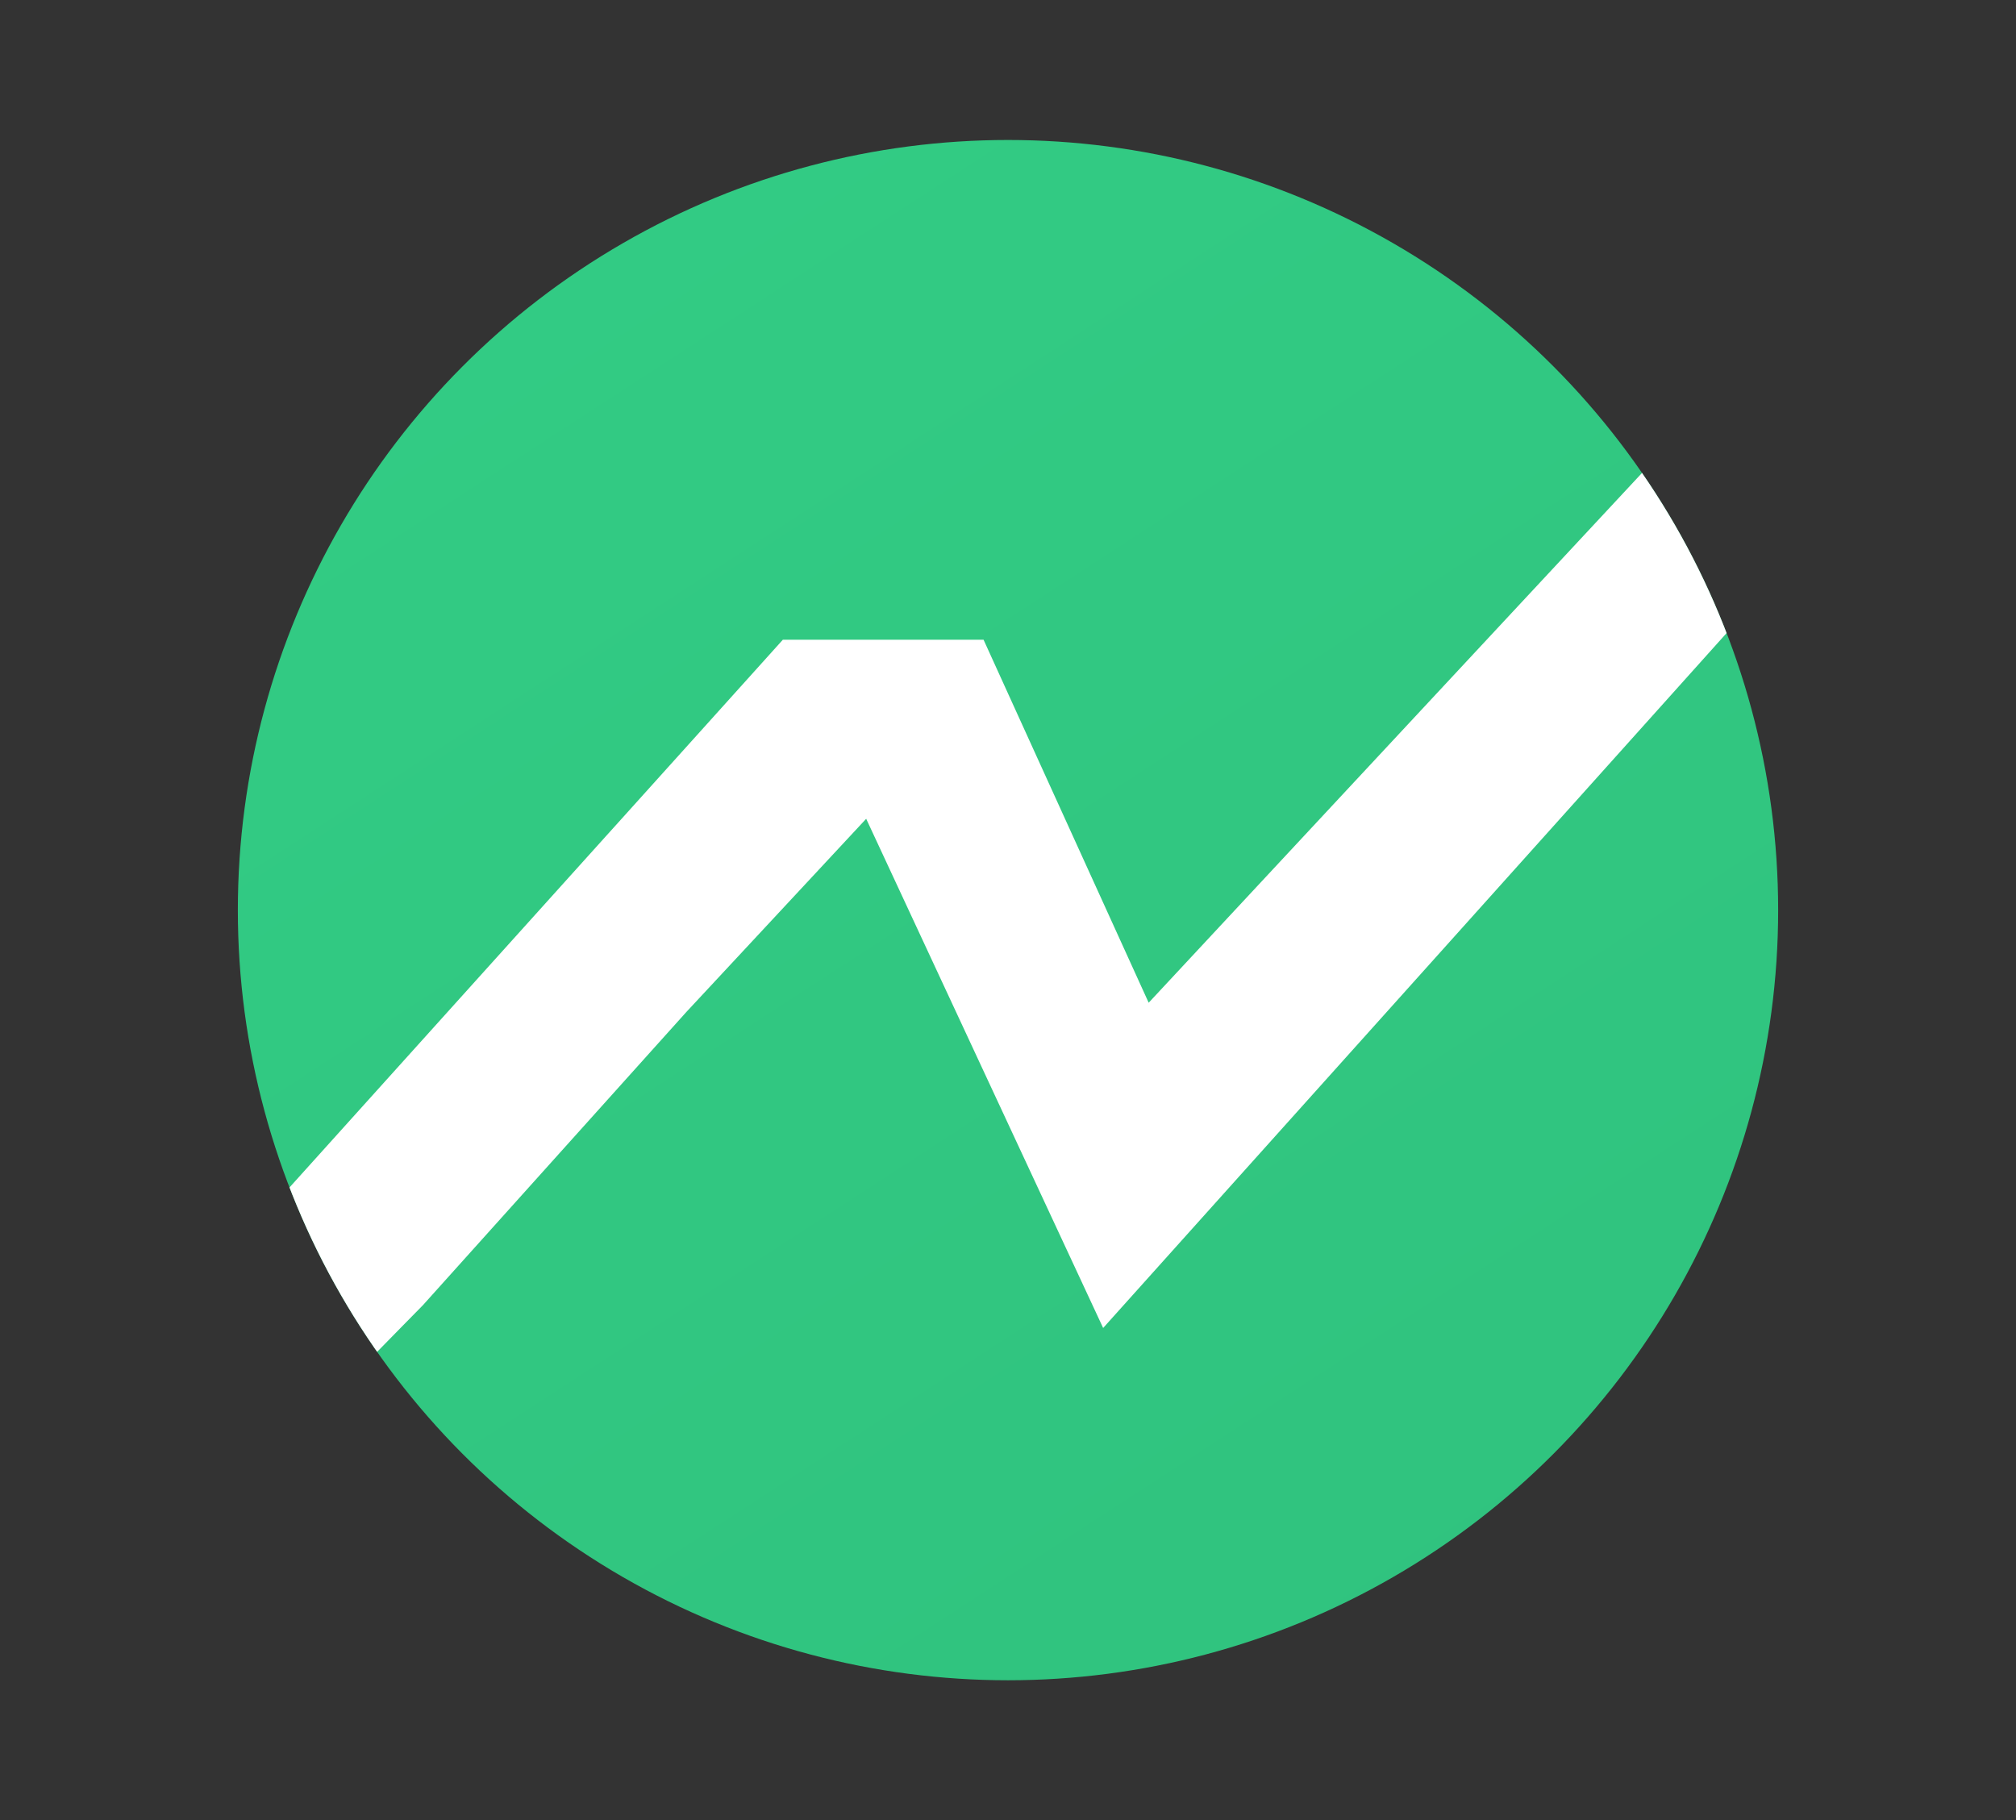
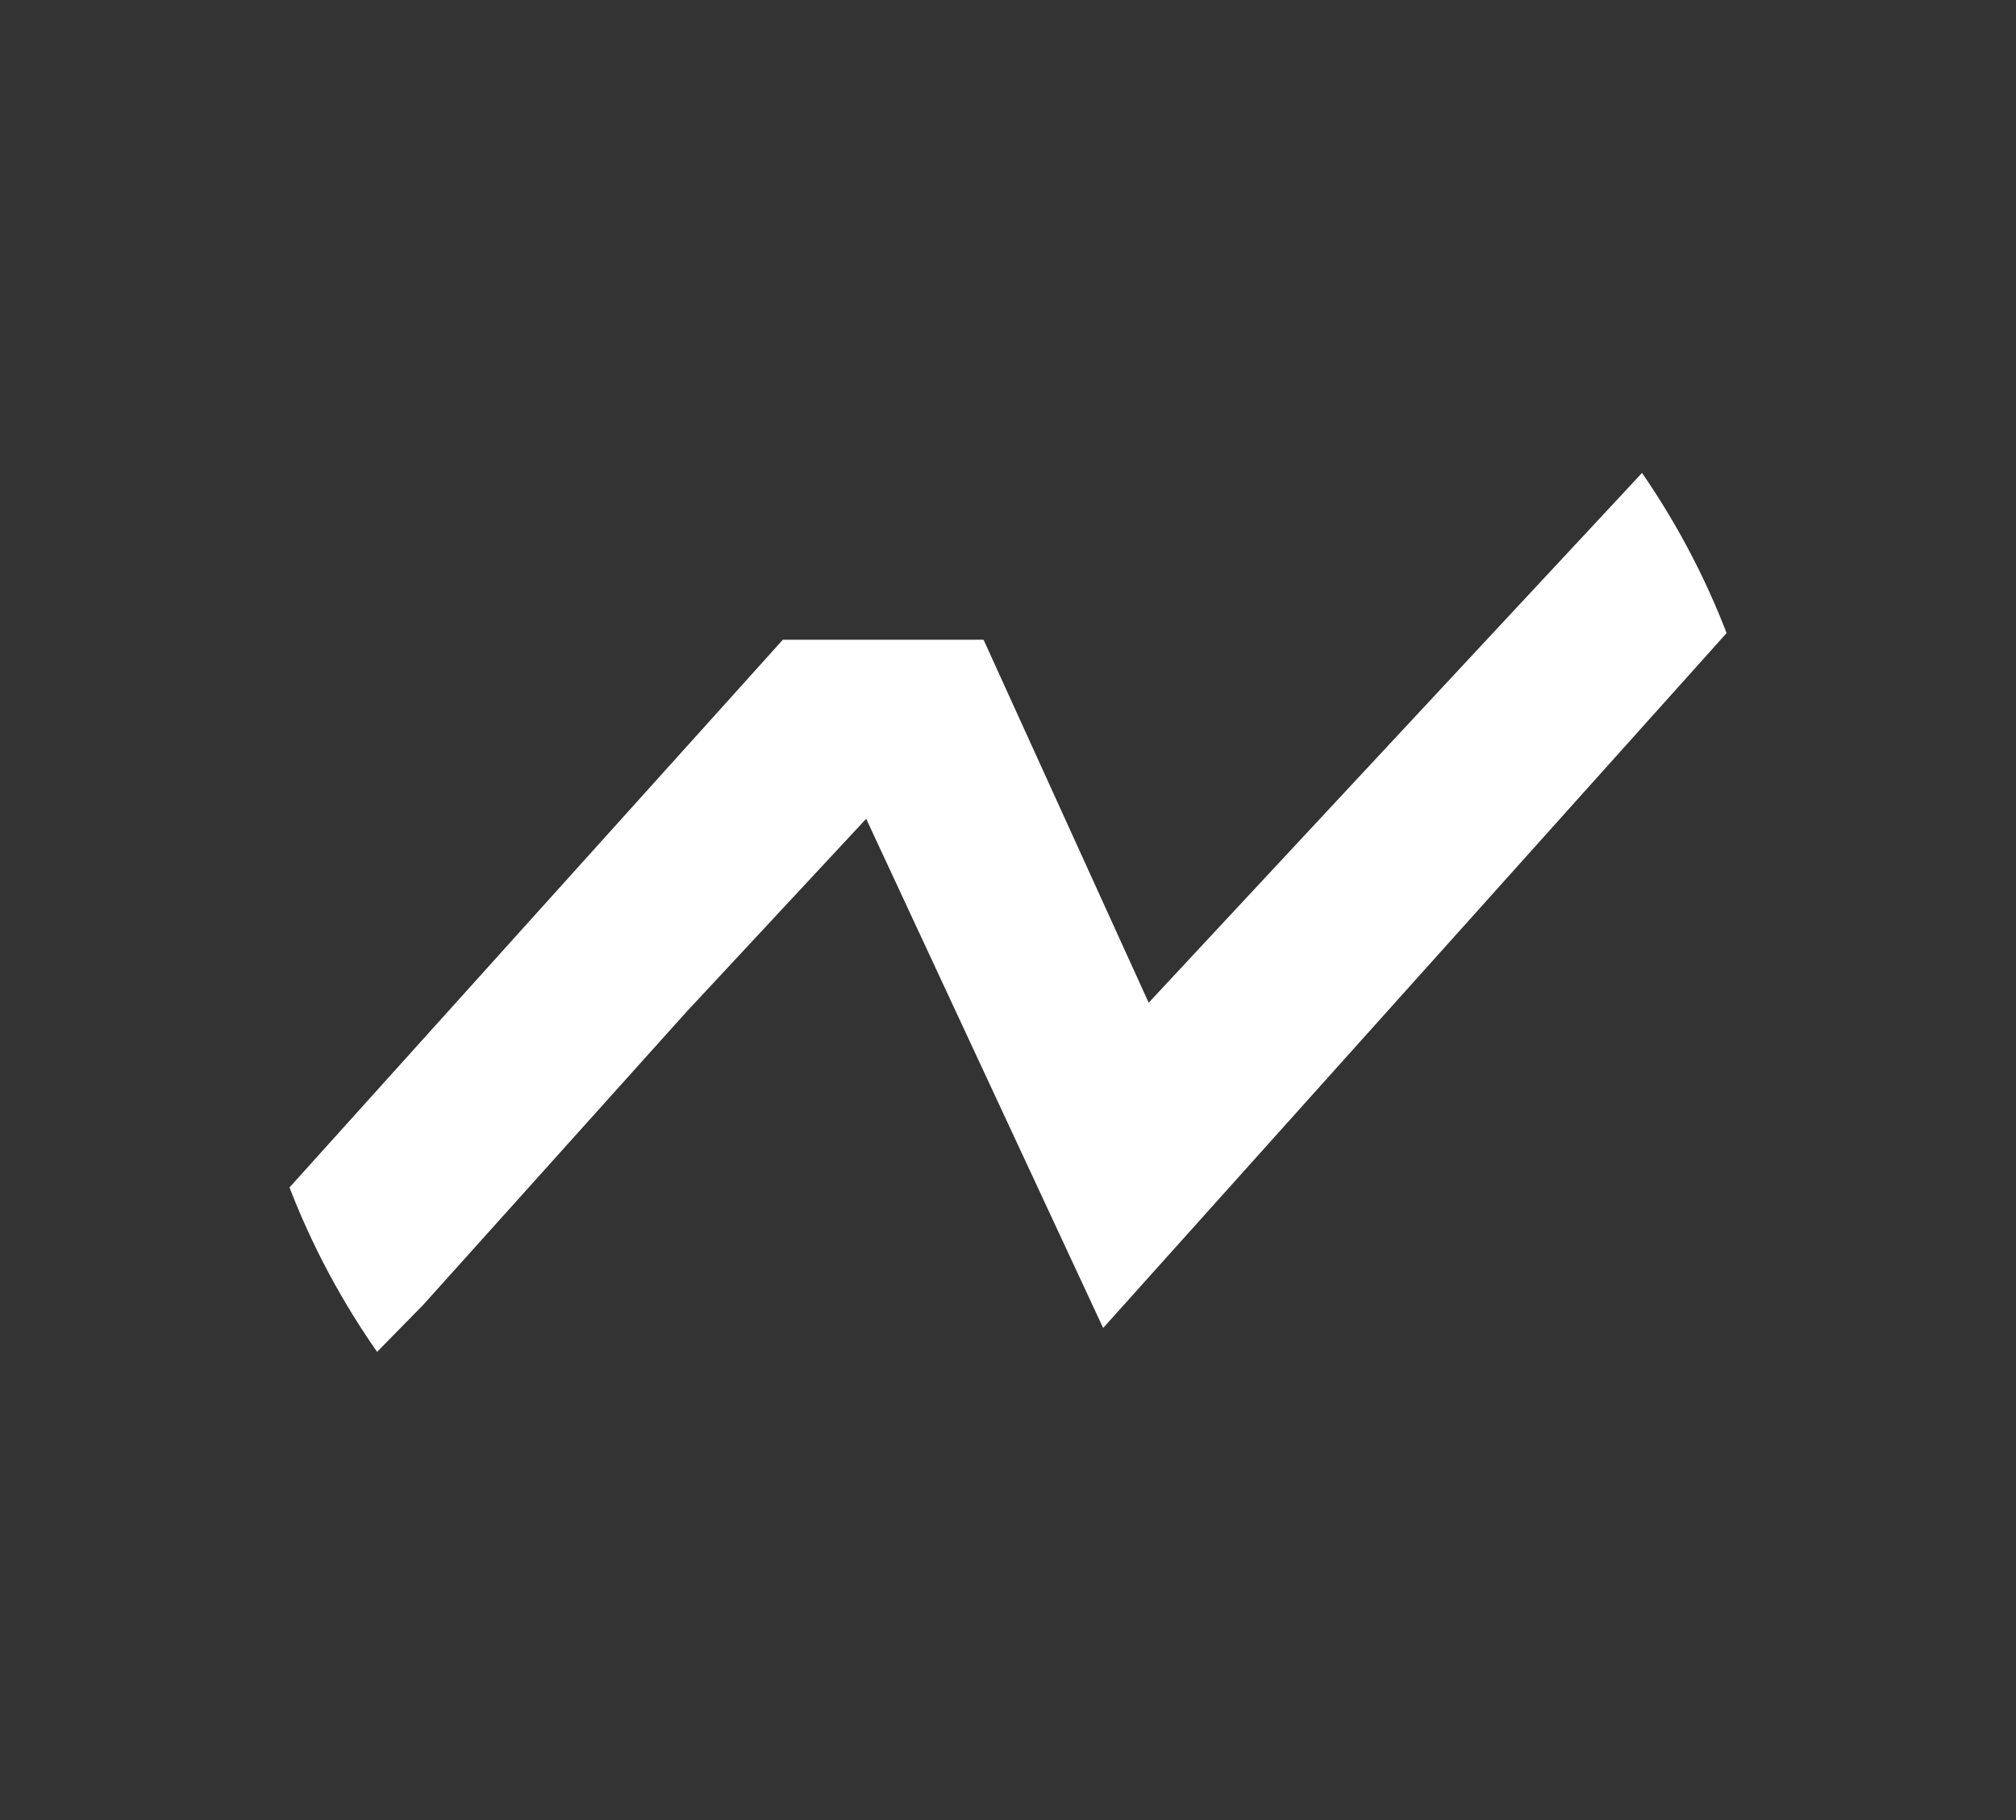
<svg xmlns="http://www.w3.org/2000/svg" id="Capa_2" data-name="Capa 2" viewBox="0 0 176.56 159.43">
  <rect x="0" y="0" width="176.56" height="159.43" fill="#333333" stroke="none" />
  <defs>
    <style>
      .cls-1 {
        fill: #fff;
      }

      .cls-2 {
        fill: url(#Degradado_sin_nombre_6);
      }

      .cls-3 {
        clip-path: url(#clippath);
      }

      .cls-4 {
        fill: none;
      }
    </style>
    <clipPath id="clippath">
      <circle class="cls-4" cx="88.28" cy="79.71" r="67.45" />
    </clipPath>
    <linearGradient id="Degradado_sin_nombre_6" data-name="Degradado sin nombre 6" x1="-186.74" y1="-343.79" x2="282.52" y2="378.82" gradientUnits="userSpaceOnUse">
      <stop offset="0" stop-color="#38e494" />
      <stop offset="1" stop-color="#2cb374" />
    </linearGradient>
  </defs>
  <g id="Capa_1-2" data-name="Capa 1">
    <g class="cls-3">
-       <circle class="cls-2" cx="88.28" cy="79.71" r="79.71" />
      <path class="cls-1" d="M96.61,116.31l31.44-35.04,22.47-25.05,26.04-29.02c-5.77-5.39-14.82-5.07-20.19,.73l-55.77,59.89-14.46-31.79h-17.58l-6.77,7.52-7.7,8.55-1.02,1.13L18.39,111.73h0s-1.28,1.43-1.28,1.43L0,132.23c5.77,5.39,14.82,5.07,20.19-.73l15.06-15.37,1.16-1.18,.62-.63,23.1-25.71,1.1-1.18,6.86-7.37,7.77-8.35,6.55,14.08,14.2,30.51Z" />
    </g>
  </g>
</svg>